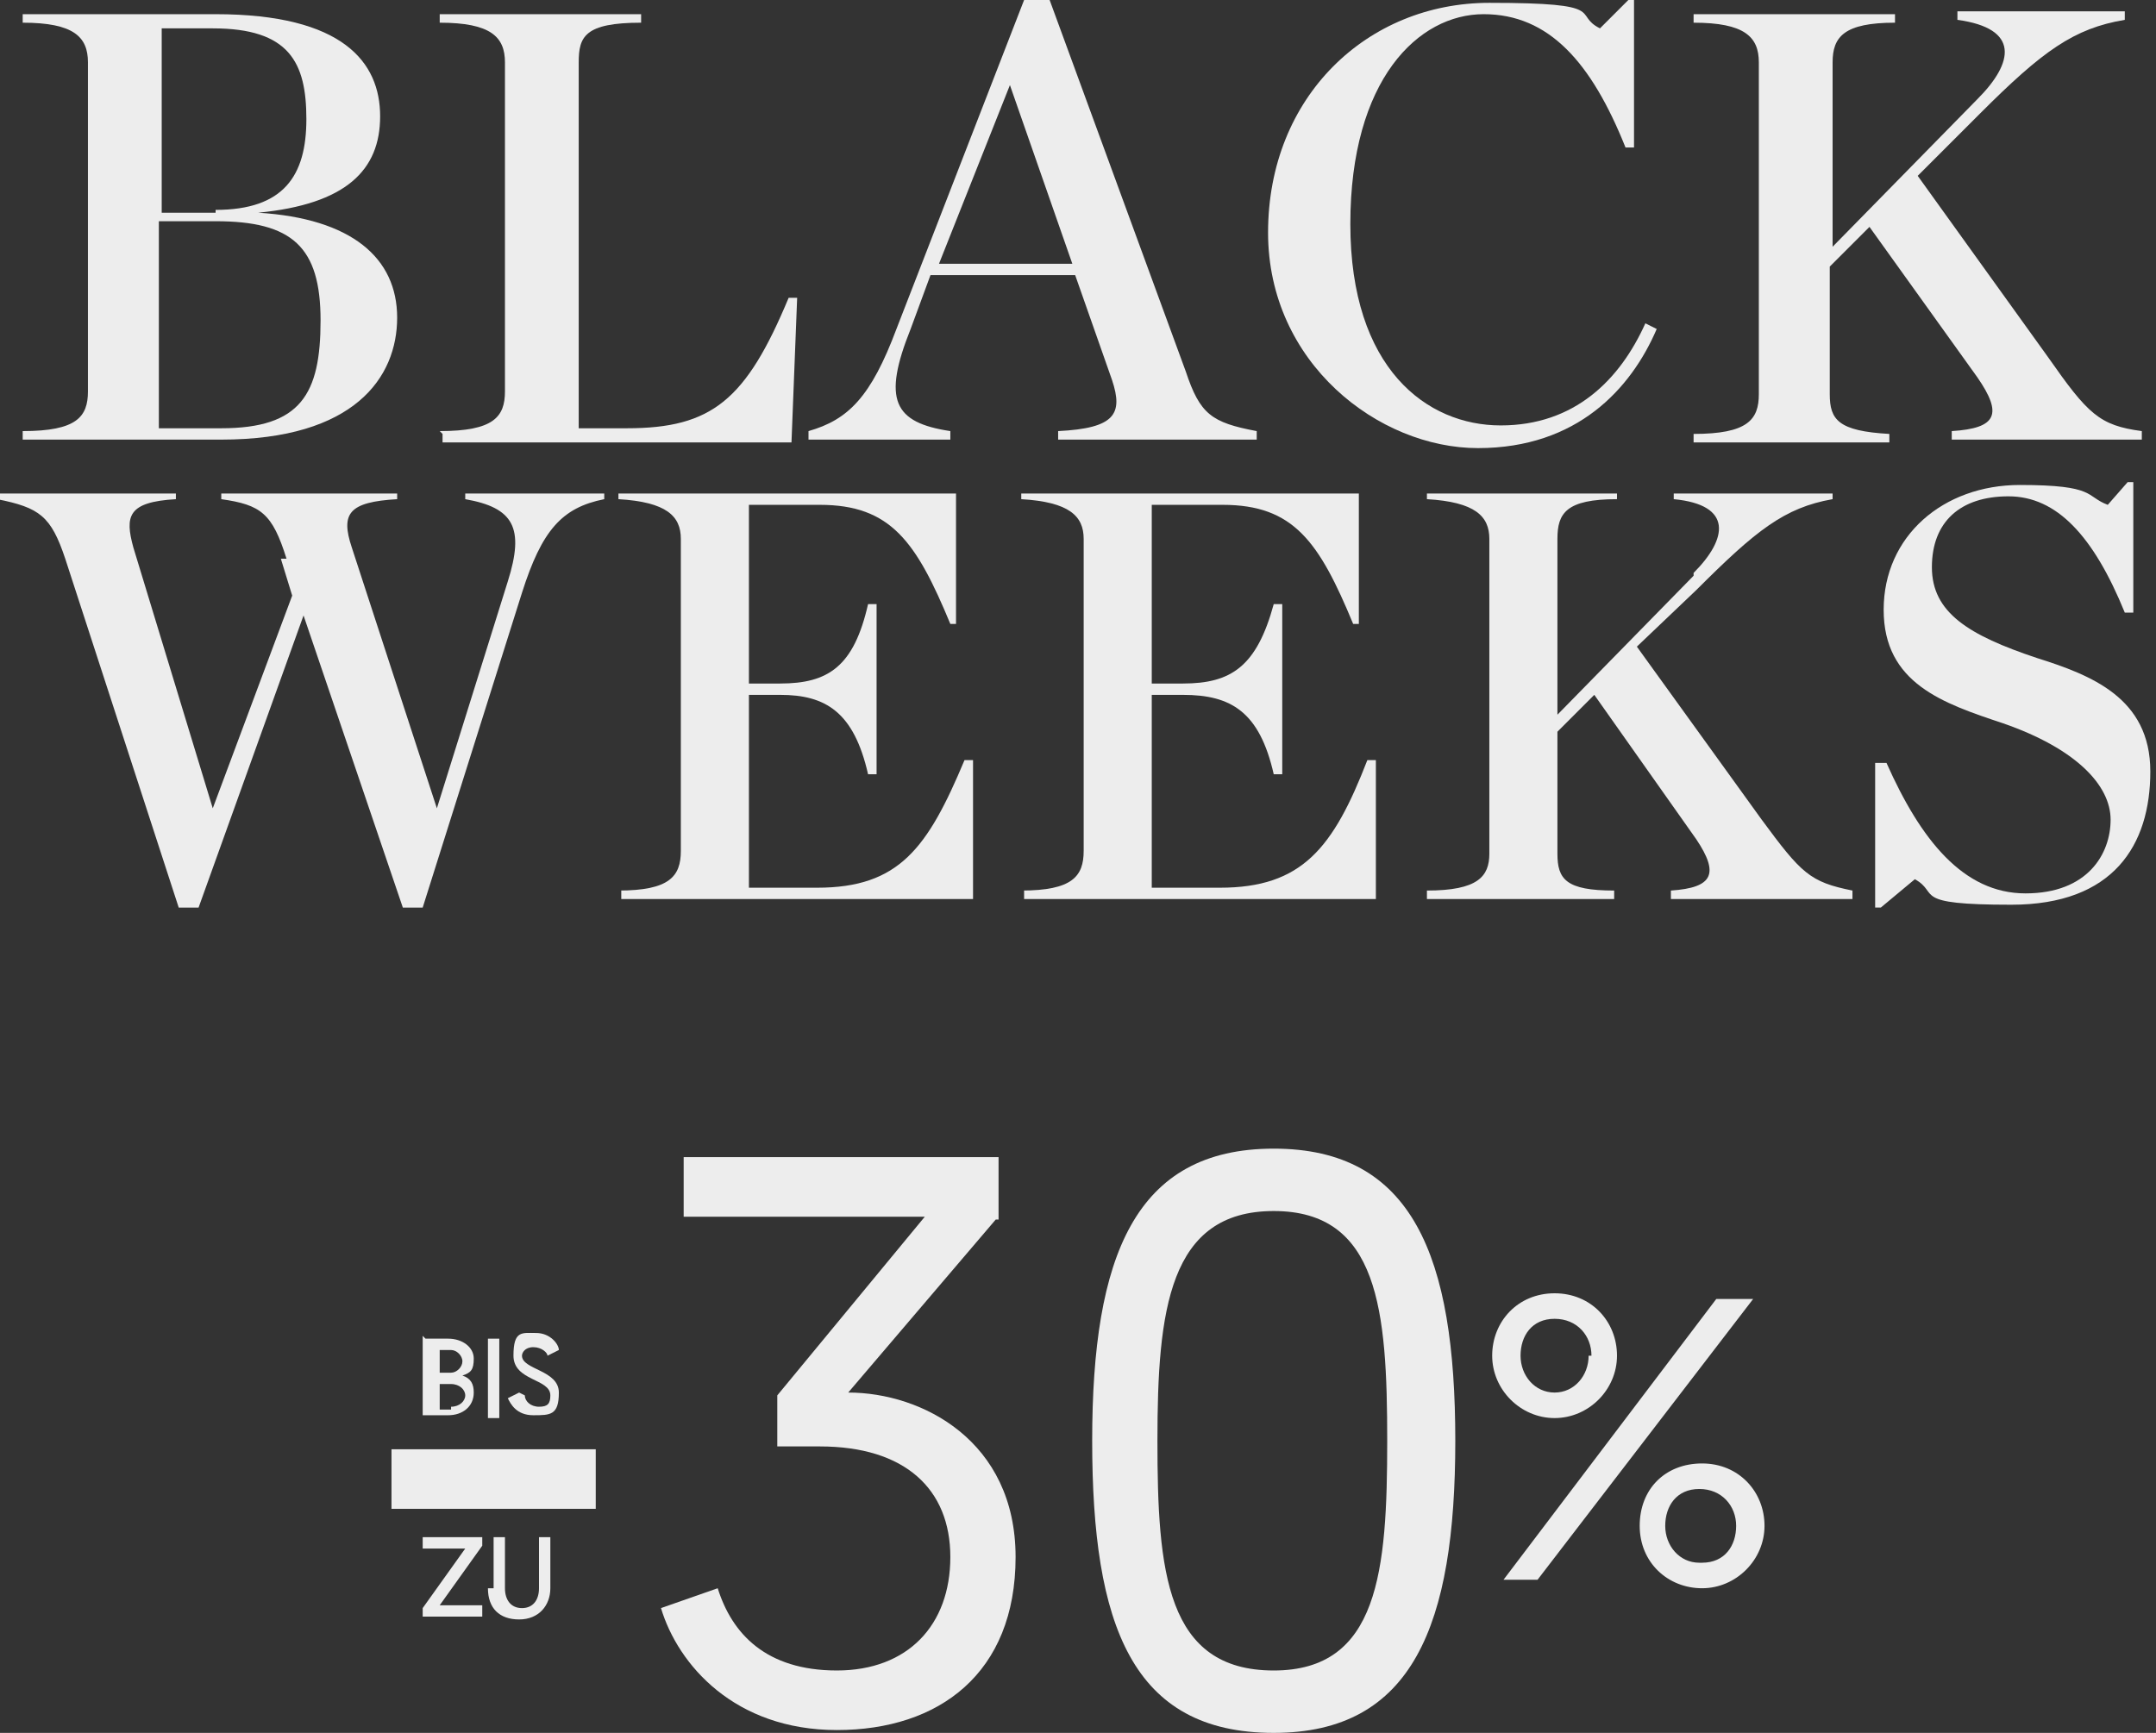
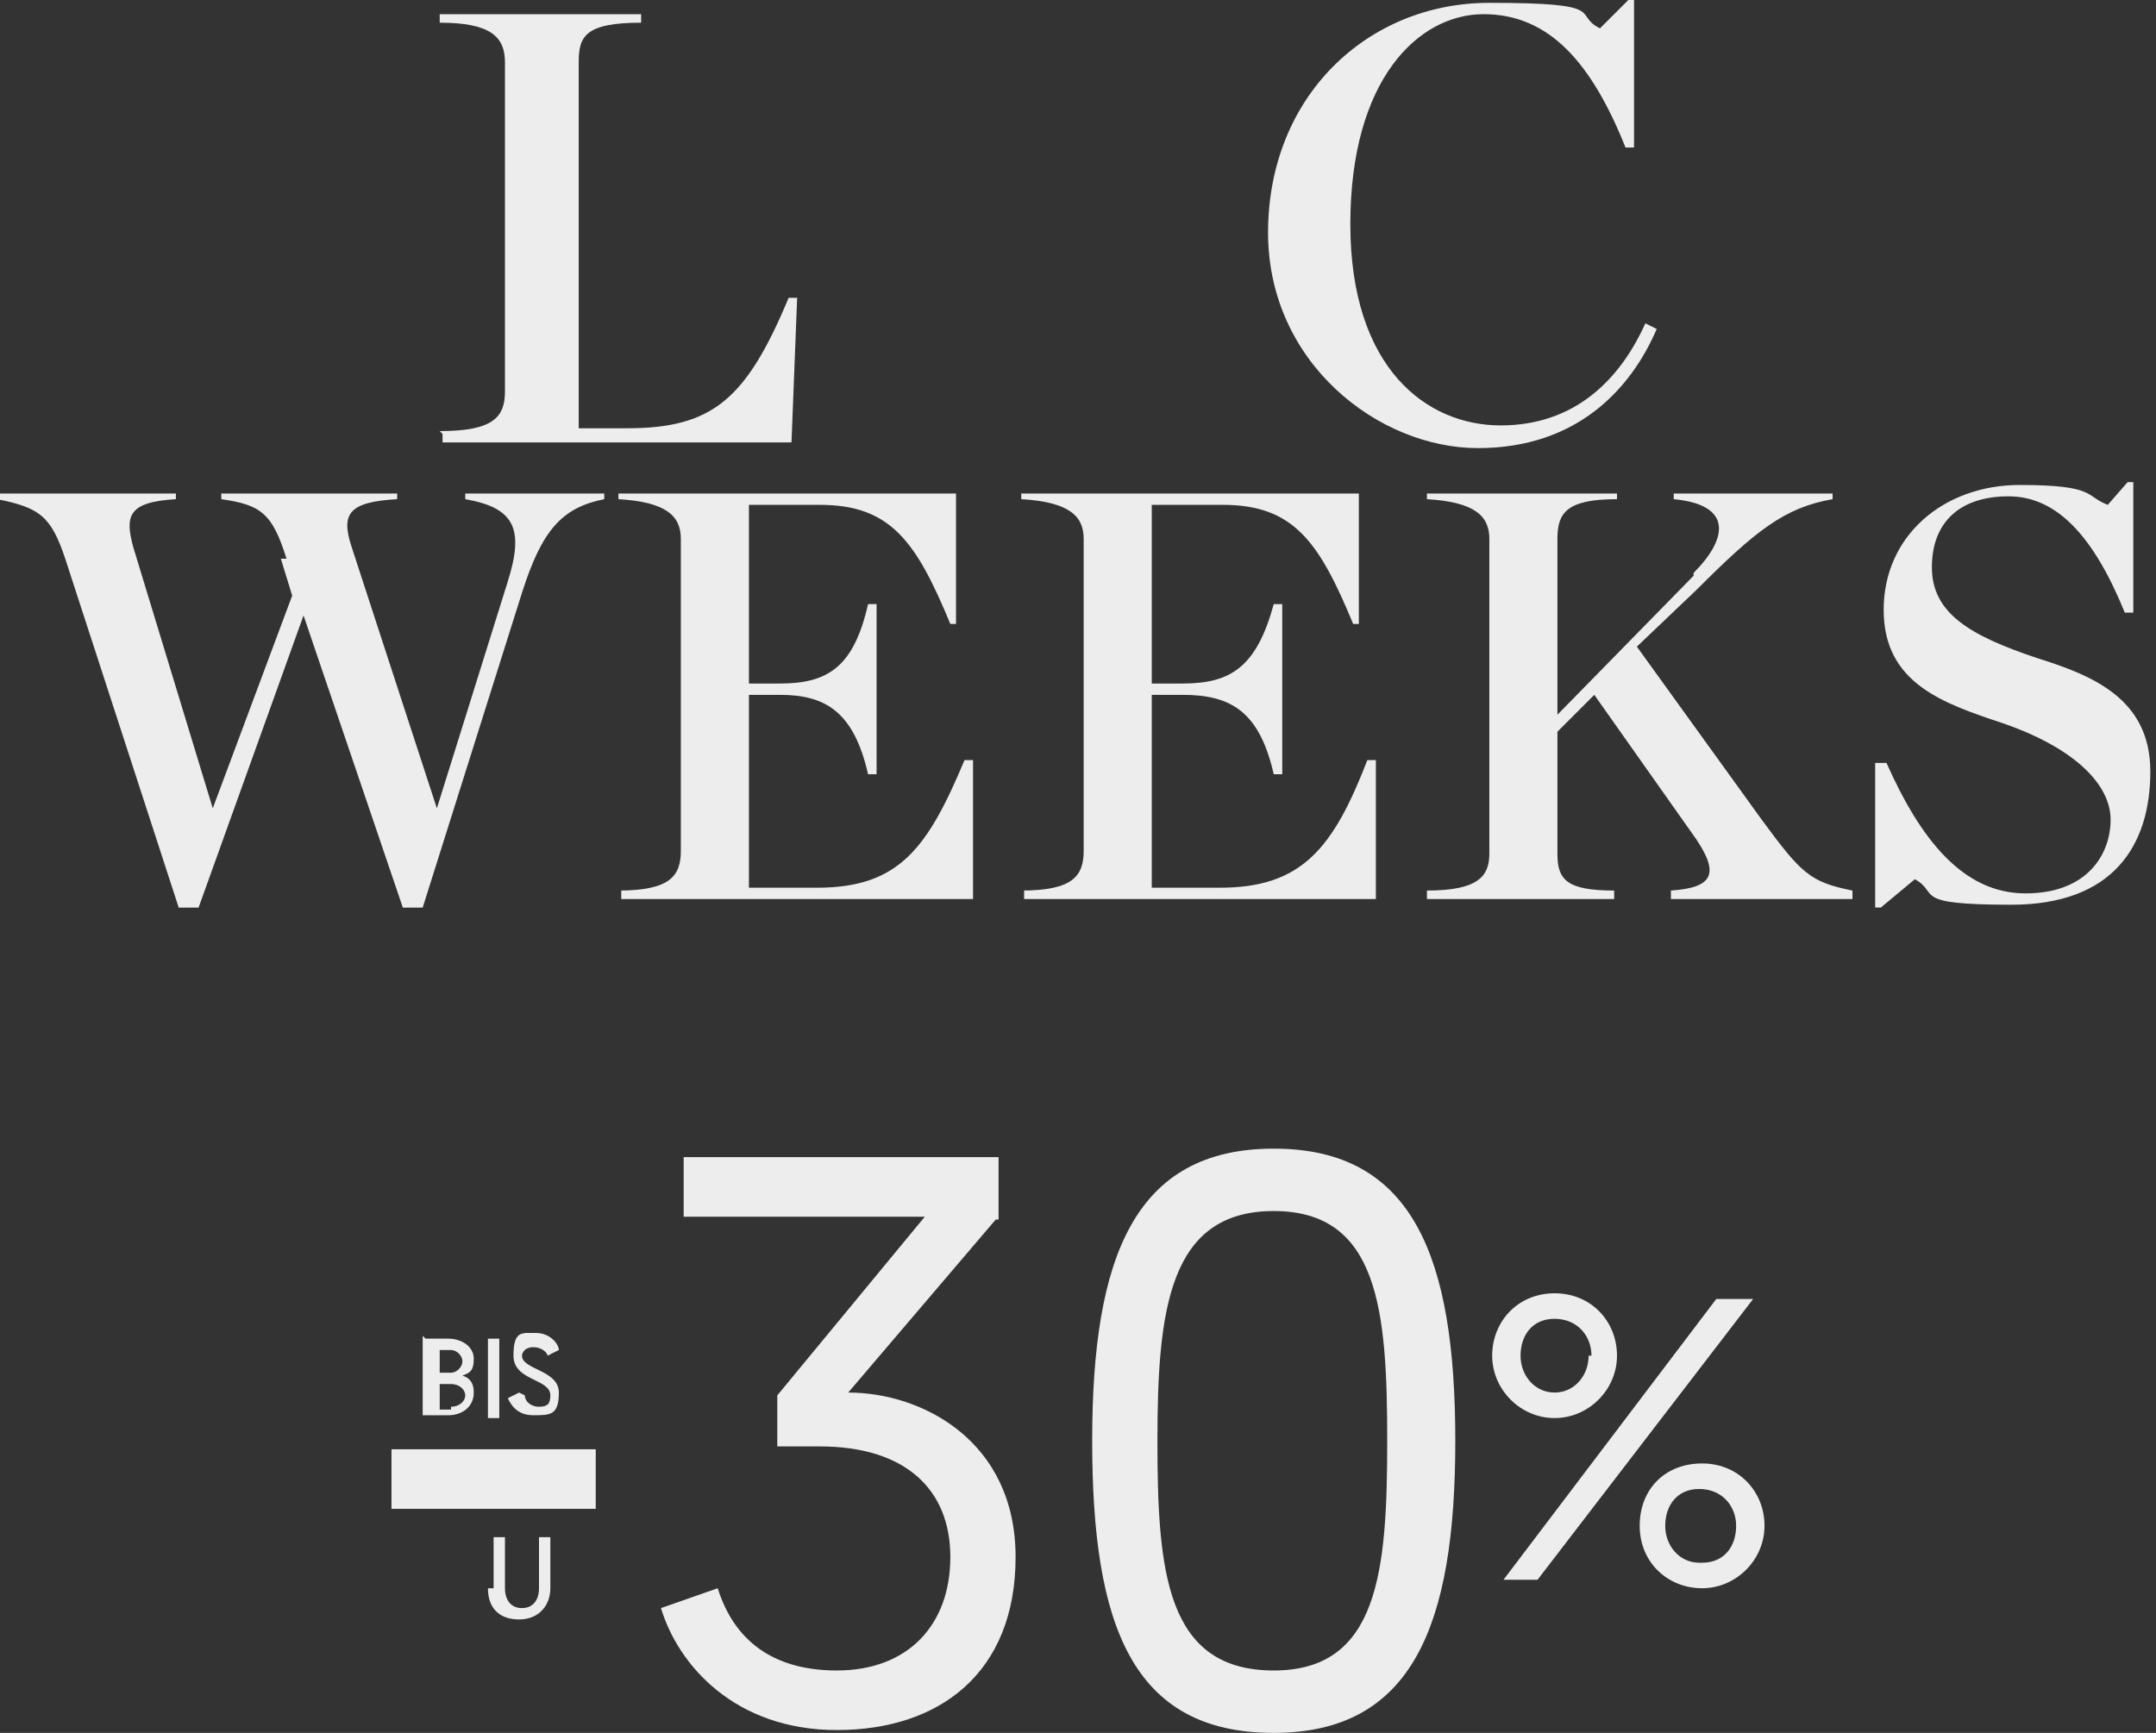
<svg xmlns="http://www.w3.org/2000/svg" id="Warstwa_2" version="1.1" viewBox="0 0 76 61.1">
  <rect x="0" y="0" width="76" height="61.1" fill="#333333" stroke="none" />
  <defs>
    <style>
      .st0 {
        fill: #ededed;
      }
    </style>
  </defs>
  <g id="Warstwa_2-2">
    <g>
      <g>
        <g>
          <path class="st0" d="M52.6,47.8c0-1.2.9-2.2,2.2-2.2s2.2,1,2.2,2.2-1,2.2-2.2,2.2-2.2-1-2.2-2.2ZM60.6,45.8h1.2l-7.6,9.9h-1.2l7.5-9.9h0ZM56.1,47.8c0-.7-.5-1.3-1.3-1.3s-1.2.6-1.2,1.3.5,1.3,1.2,1.3,1.2-.6,1.2-1.3h0ZM60,51.6c1.3,0,2.2,1,2.2,2.2s-1,2.2-2.2,2.2-2.2-.9-2.2-2.2.9-2.2,2.2-2.2ZM60,55.1c.8,0,1.2-.6,1.2-1.3s-.5-1.3-1.3-1.3-1.2.6-1.2,1.3.5,1.3,1.2,1.3h0Z" />
          <g>
            <path class="st0" d="M13.8,51.1h7.2v2.1h-7.2v-2.1Z" />
            <path class="st0" d="M35.1,43l-5.2,6.1c2.6,0,5.9,1.7,5.9,5.8s-2.7,6.1-6.3,6.1-5.6-2.3-6.2-4.3l2-.7c.5,1.6,1.7,2.9,4.2,2.9s4-1.6,4-4-1.6-3.9-4.6-3.9h-1.5v-1.8l5.2-6.3h-8.5v-2.1h11.1v2.2h0Z" />
            <path class="st0" d="M44.9,61.1c-5,0-6.4-3.8-6.4-10.3s1.5-10.3,6.4-10.3,6.4,3.8,6.4,10.3-1.5,10.3-6.4,10.3ZM44.9,58.9c3.7,0,4-3.5,4-8.1s-.3-8.1-4-8.1-4.1,3.5-4.1,8.1.3,8.1,4.1,8.1Z" />
          </g>
        </g>
        <g>
          <path class="st0" d="M15,47.2h.8c.5,0,.9.3.9.7s-.1.5-.4.6c.3.1.4.3.4.6,0,.5-.4.8-.9.8h-.9v-2.8h0ZM15.9,48.4c.2,0,.4-.2.4-.4s-.2-.4-.4-.4h-.4v.8s.4,0,.4,0ZM15.9,49.6c.3,0,.5-.2.5-.4s-.2-.4-.5-.4h-.4v.9s.4,0,.4,0Z" />
          <path class="st0" d="M17.2,47.2h.4v2.8h-.4v-2.8Z" />
          <path class="st0" d="M18.5,49.2c0,.2.2.4.5.4s.4-.1.4-.4c0-.6-1.3-.5-1.3-1.4s.3-.8.8-.8.8.4.8.6l-.4.2c0-.1-.2-.3-.5-.3s-.4.2-.4.3c0,.5,1.3.5,1.3,1.3s-.3.8-.9.8-.8-.4-.9-.6l.4-.2h0Z" />
-           <path class="st0" d="M14.9,56.7l1.5-2.1h-1.5v-.4h2.1v.3l-1.5,2.1h1.5v.4h-2.1v-.3Z" />
          <path class="st0" d="M17.4,56v-1.8h.4v1.8c0,.4.2.7.6.7s.6-.3.6-.7v-1.8h.4v1.8c0,.6-.4,1.1-1.1,1.1s-1.1-.4-1.1-1.1Z" />
        </g>
      </g>
      <g>
-         <path class="st0" d="M.8,15.2c1.9,0,2.3-.5,2.3-1.4V2.2c0-.9-.5-1.4-2.3-1.4v-.3h6.8c4.5,0,5.8,1.7,5.8,3.6s-1.2,3.1-4.3,3.4h0c3.3.2,4.9,1.6,4.9,3.7s-1.5,4.3-6.2,4.3H.8v-.3ZM7.6,7.4c2.4,0,3.2-1.2,3.2-3.2s-.6-3.2-3.3-3.2h-1.8v6.5h1.9ZM7.8,15.1c2.8,0,3.5-1.2,3.5-3.8s-1-3.5-3.7-3.5h-2v7.3h2.2Z" />
        <path class="st0" d="M15.5,15.2c1.9,0,2.3-.5,2.3-1.4V2.2c0-.9-.5-1.4-2.3-1.4v-.3h7.1v.3c-2,0-2.2.5-2.2,1.4v12.9h1.7c3,0,4.2-1,5.7-4.6h.3s-.2,5.1-.2,5.1h-12.3v-.3h0Z" />
-         <path class="st0" d="M37.9,9.7h-5.1l-.7,1.9c-1,2.5-.6,3.3,1.4,3.6v.3h-5v-.3c1.4-.4,2.2-1.2,3.1-3.6L36.1,0h.9l4.8,13.1c.5,1.5.9,1.8,2.5,2.1v.3h-7v-.3c2-.1,2.3-.6,1.9-1.8,0,0-1.3-3.7-1.3-3.7ZM37.8,9.3l-2.2-6.3h0l-2.5,6.3h4.8Z" />
        <path class="st0" d="M44.7,8.2c0-4.8,3.5-8.1,7.8-8.1s2.9.4,3.9.9L57.4,0h.2v5.2h-.3c-1.2-3-2.7-4.7-5-4.7s-4.7,2.3-4.7,7.4,2.7,7.1,5.3,7.1,4.2-1.6,5.1-3.6l.4.2c-.9,2.1-2.8,4.2-6.3,4.2s-7.4-3-7.4-7.6h0Z" />
-         <path class="st0" d="M69.7,3.5c1.3-1.3,1.5-2.5-.7-2.8v-.3h5.9v.3c-1.8.3-2.9,1.1-5.1,3.3l-2.2,2.2,4.6,6.4c1.4,2,1.8,2.4,3.3,2.6v.3h-6.7v-.3c1.6-.1,1.8-.6.9-1.9l-3.8-5.3-1.4,1.4v4.5c0,.9.3,1.3,2.1,1.4v.3h-6.9v-.3c1.9,0,2.3-.5,2.3-1.4V2.2c0-.9-.5-1.4-2.3-1.4v-.3h7.1v.3c-1.8,0-2.2.5-2.2,1.4v6.5l5.1-5.2h0Z" />
        <path class="st0" d="M10.1,19.7c-.5-1.6-.9-1.9-2.3-2.1v-.2h6.2v.2c-1.7.1-2,.5-1.6,1.7l3,9.2h0l2.5-8c.6-1.9.2-2.6-1.5-2.9v-.2h4.9v.2c-1.5.3-2.2,1.1-2.9,3.3l-3.5,11.1h-.7l-3.5-10.3-3.7,10.3h-.7l-4-12.3c-.5-1.5-.9-1.8-2.4-2.1v-.2h6.3v.2c-1.7.1-1.8.6-1.5,1.7l2.8,9.2h0l2.8-7.5-.4-1.3h0Z" />
        <path class="st0" d="M21.8,31.4c1.8,0,2.2-.5,2.2-1.4v-11c0-.8-.5-1.3-2.2-1.4v-.2h11.9v4.6c0,0-.2,0-.2,0-1.2-2.9-2.1-4.2-4.6-4.2h-2.5v6.3h1.1c1.7,0,2.6-.6,3.1-2.8h.3v6h-.3c-.5-2.2-1.5-2.8-3.1-2.8h-1.1v6.8h2.4c2.9,0,3.9-1.4,5.2-4.5h.3s0,4.9,0,4.9h-12.4v-.3h0Z" />
        <path class="st0" d="M36,31.4c1.8,0,2.2-.5,2.2-1.4v-11c0-.8-.5-1.3-2.2-1.4v-.2h11.9v4.6c0,0-.2,0-.2,0-1.2-2.9-2.1-4.2-4.6-4.2h-2.5v6.3h1.1c1.7,0,2.6-.6,3.2-2.8h.3v6h-.3c-.5-2.2-1.5-2.8-3.2-2.8h-1.1v6.8h2.4c2.9,0,4-1.4,5.2-4.5h.3s0,4.9,0,4.9h-12.4v-.3h0Z" />
        <path class="st0" d="M59.7,20.2c1.2-1.2,1.4-2.4-.7-2.6v-.2h5.6v.2c-1.7.3-2.7,1.1-4.8,3.2l-2.1,2,4.4,6.1c1.4,1.9,1.7,2.2,3.2,2.5v.3h-6.4v-.3c1.5-.1,1.7-.6.9-1.8l-3.6-5.1-1.3,1.3v4.3c0,.9.3,1.3,2,1.3v.3h-6.6v-.3c1.8,0,2.2-.5,2.2-1.3v-11.1c0-.8-.5-1.3-2.2-1.4v-.2h6.7v.2c-1.8,0-2.1.5-2.1,1.4v6.2l4.8-4.9h0Z" />
        <path class="st0" d="M66.2,26.9h.3c1.2,2.7,2.7,4.6,4.9,4.6s3-1.4,3-2.6-1.2-2.5-3.8-3.4c-2.1-.7-4.2-1.4-4.2-4s2.1-4.4,4.8-4.4,2.3.4,3.1.7l.7-.8h.2v4.6h-.3c-1.1-2.7-2.4-4.1-4.1-4.1s-2.7.9-2.7,2.5,1.3,2.4,3.7,3.2c1.9.6,4,1.4,4,4s-1.3,4.7-4.9,4.7-2.5-.4-3.4-.9l-1.2,1h-.2v-5.1h0Z" />
      </g>
    </g>
  </g>
</svg>